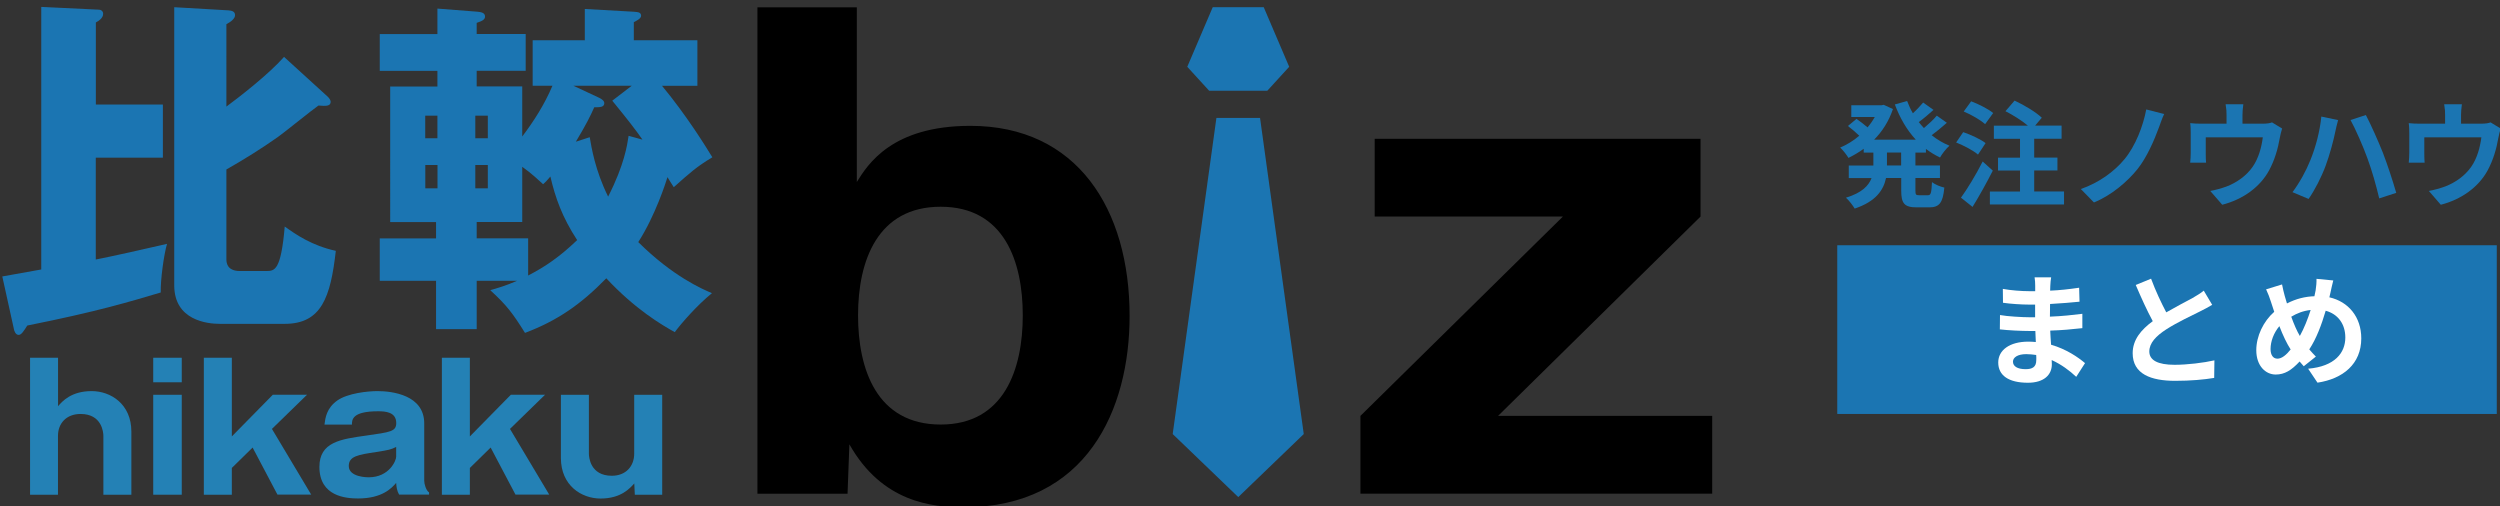
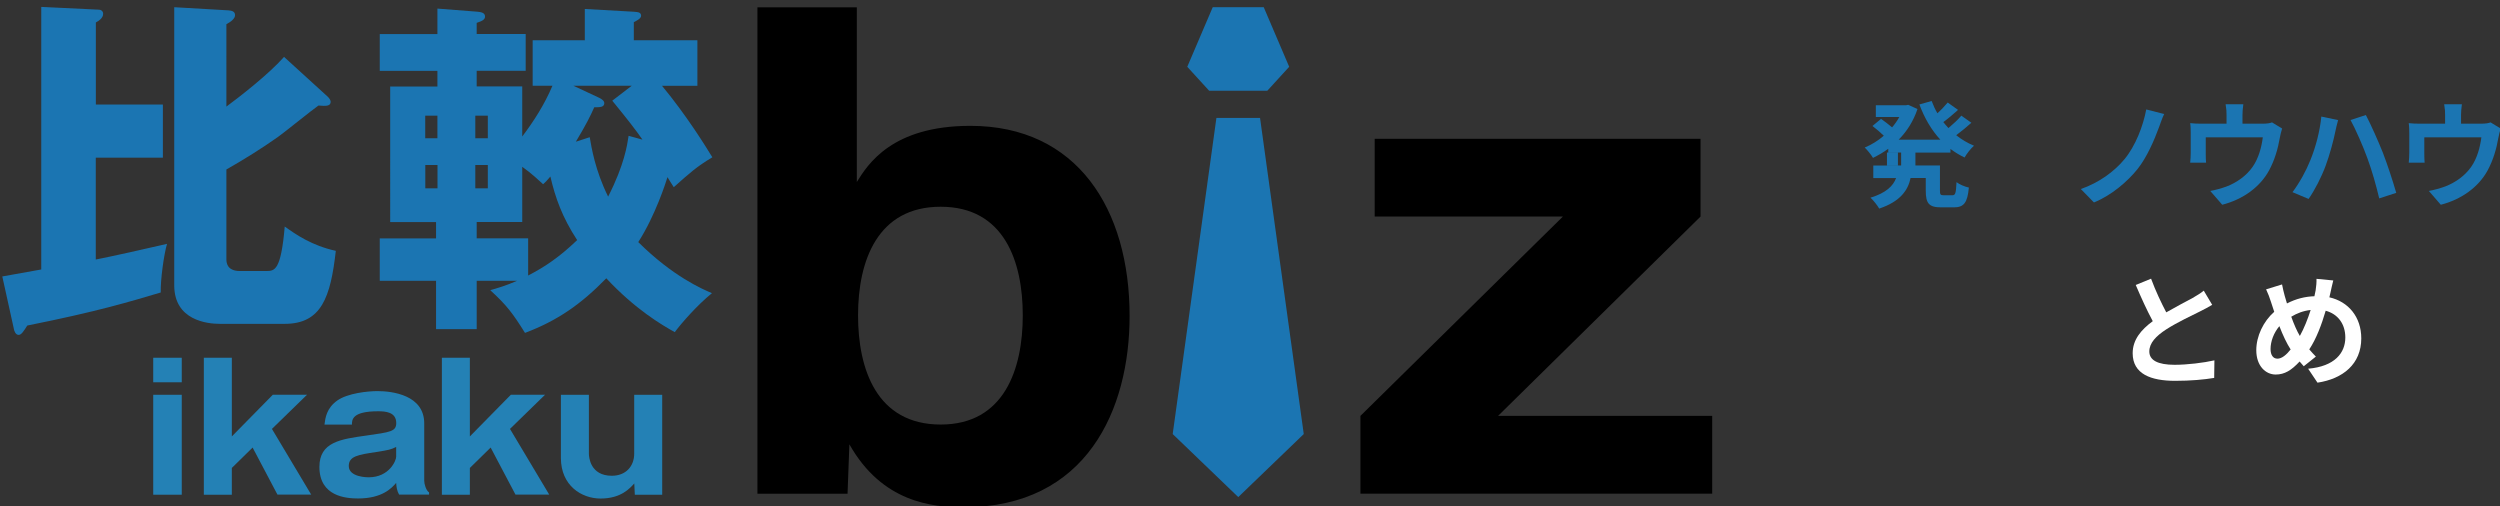
<svg xmlns="http://www.w3.org/2000/svg" version="1.1" id="レイヤー_1" x="0px" y="0px" viewBox="0 0 326 66" style="enable-background:new 0 0 326 66;" xml:space="preserve">
  <rect x="0" y="0" width="326" height="66" fill="#333333" stroke="none" />
  <style type="text/css">
	.st0{fill:#2481B5;}
	.st1{fill:#1B75B2;}
	.st2{fill:#FFFFFF;}
</style>
  <g>
-     <path class="st0" d="M7.57,46.65v6.32C8.13,52.32,9.29,51,11.96,51c2.47,0,5.17,1.68,5.17,5.28v8.23h-3.65v-7.68   c0-0.43-0.18-2.85-2.97-2.85c-1.88,0-2.95,1.25-2.95,2.85v7.68H3.92V46.65H7.57z" />
    <path class="st0" d="M23.7,49.85h-3.72v-3.2h3.72V49.85z M23.7,64.51h-3.72V51.48h3.72V64.51z" />
    <path class="st0" d="M30.23,61.02v3.49h-3.65V46.65h3.65v10.26l5.35-5.44h4.46l-4.58,4.46l5.12,8.57h-4.4l-3.24-6.14L30.23,61.02z" />
    <path class="st0" d="M52.05,64.51c-0.29-0.5-0.36-1.02-0.39-1.54C51.1,63.62,49.87,65,46.7,65c-1.56,0-5.05-0.25-5.05-4.12   c0-3.24,2.79-3.62,6.1-4.08c3.17-0.45,3.92-0.54,3.92-1.63c0-1.47-1.45-1.54-2.38-1.54c-3.38,0-3.4,1.11-3.4,1.74h-3.58   c0.11-0.88,0.27-2.15,1.68-3.15c1.36-0.95,3.97-1.22,5.23-1.22c1.95,0,6.1,0.52,6.1,4.21v7.5c0,0.38,0.23,1.25,0.63,1.5v0.29H52.05   z M51.66,58.28c-0.66,0.34-1,0.41-2.58,0.66c-2.38,0.36-3.6,0.54-3.6,1.83c0,1.47,2.45,1.47,2.58,1.47c2.72,0,3.6-2.2,3.6-2.67   V58.28z" />
    <path class="st0" d="M61.27,61.02v3.49h-3.65V46.65h3.65v10.26l5.35-5.44h4.46l-4.58,4.46l5.12,8.57h-4.4l-3.24-6.14L61.27,61.02z" />
    <path class="st0" d="M82.78,64.51l-0.07-1.47c-0.57,0.63-1.72,1.97-4.4,1.97c-2.47,0-5.17-1.68-5.17-5.3v-8.23h3.65v7.68   c0,0.45,0.18,2.88,2.99,2.88c1.86,0,2.92-1.27,2.92-2.88v-7.68h3.65v13.03H82.78z" />
  </g>
  <g>
    <path class="st1" d="M21.24,13.63v6.93h-8.75v13.28c1.9-0.36,6.98-1.5,9.29-2.04c-0.41,1.4-0.86,4.67-0.82,6.34   c-4.12,1.22-8.11,2.45-17.4,4.31c-0.5,0.77-0.77,1.22-1.13,1.22c-0.41,0-0.59-0.54-0.63-0.82l-1.5-6.8l5.08-0.91V0.9l7.48,0.36   c0.36,0,0.59,0.23,0.59,0.54c0,0.59-0.63,0.95-0.95,1.13v10.7H21.24z M42.76,12.63c0.18,0.18,0.36,0.45,0.36,0.63   c0,0.59-0.59,0.59-1.59,0.5c-0.86,0.59-4.49,3.54-5.26,4.08c-2.18,1.54-4.44,2.95-6.75,4.26V33.8c0,1.31,1,1.54,1.72,1.54h3.44   c1.13,0,1.95,0,2.45-5.8c1.45,1.04,3.54,2.49,6.66,3.17c-0.68,6.03-1.86,9.52-6.66,9.52h-8.47c-1.63,0-5.94-0.45-5.94-5.03V0.94   l7.07,0.41c0.45,0.04,0.86,0.14,0.86,0.63c0,0.45-0.54,0.86-1.13,1.18V13.9c1.72-1.27,5.57-4.26,7.52-6.48L42.76,12.63z" />
    <path class="st1" d="M86.32,11.18c3.26,3.94,5.71,7.93,6.57,9.33c-2.04,1.22-2.95,2.04-5.03,3.9c-0.59-0.91-0.63-1-0.82-1.31   c-0.18,0.59-1.59,5.03-3.81,8.47c4.53,4.49,8.34,6.12,9.61,6.66c-1.86,1.5-3.9,3.81-4.85,5.08c-1.72-0.95-5.17-2.99-8.93-7.02   c-3.31,3.4-6.39,5.53-10.6,7.12c-1.59-2.54-2.36-3.58-4.53-5.57c0.95-0.27,2.04-0.59,3.49-1.22h-5.26v6.3h-5.3v-6.3h-7.34v-5.53   h7.34v-2.13h-5.98V11.28h6.16V9.24h-7.52v-4.8h7.52V1.12l5.26,0.41c0.36,0.05,0.95,0.09,0.95,0.63c0,0.41-0.41,0.59-1.09,0.82v1.45   h6.39v4.8h-6.39v2.04h5.94v6.53c1.54-2.04,2.9-4.17,3.94-6.62h-2.58V5.25h6.8V1.17l6.39,0.36c0.54,0.05,0.95,0.05,0.95,0.54   c0,0.36-0.68,0.68-0.95,0.82v2.36h8.29v5.94H86.32z M57.04,18.03v-2.95h-1.59v2.95H57.04z M55.46,21.52v3.04h1.59v-3.04H55.46z    M63.61,18.03v-2.95h-1.63v2.95H63.61z M61.98,21.52v3.04h1.63v-3.04H61.98z M68.1,28.95h-5.94v2.13h6.71v4.85   c2.27-1.18,4.12-2.45,6.39-4.62c-1.95-2.99-2.85-5.53-3.49-8.29c-0.5,0.59-0.63,0.72-0.95,1c-0.45-0.41-1.5-1.41-2.72-2.27V28.95z    M83.78,18.21c-0.91-1.31-1.9-2.58-3.94-5.08l2.54-1.95h-7.61l3.4,1.59c0.27,0.14,0.63,0.36,0.63,0.68c0,0.54-0.59,0.54-1.31,0.54   c-0.5,1.13-1.04,2.22-2.4,4.49l1.81-0.59c0.23,1.31,0.68,4.26,2.4,7.75c2.13-4.17,2.49-6.75,2.67-7.93L83.78,18.21z" />
  </g>
  <g>
    <path d="M111.73,23.73c1.45-2.33,4.59-7.32,14.81-7.32c13.92,0,20.76,10.86,20.76,24.79c0,12.15-5.55,24.95-21.65,24.95   c-4.1,0-10.62-0.64-14.89-8.21l-0.24,6.44H98.77V0.96h12.96V23.73z M111.89,41.12c0,7,2.41,14.24,10.78,14.24   c8.29,0,10.7-7.24,10.7-14.24c0-7-2.41-14.16-10.7-14.16C114.46,26.95,111.89,33.95,111.89,41.12z" />
    <path d="M177.4,54.23l26.4-25.99h-24.54V18.1h42.49v10.14l-26.4,25.99h27.92v10.14H177.4V54.23z" />
  </g>
  <g>
    <polygon class="st1" points="164.79,0.94 158.14,0.94 154.82,8.71 157.67,11.83 165.26,11.83 168.11,8.71  " />
    <polygon class="st1" points="164.31,15.38 158.62,15.38 152.92,56.6 161.47,64.82 170.01,56.6  " />
  </g>
-   <rect x="239.58" y="31.98" class="st1" width="86" height="22" />
  <g>
-     <path class="st2" d="M270.74,49.14c-0.85-0.8-1.94-1.62-3.2-2.19c0.02,0.21,0.02,0.4,0.02,0.56c0,1.36-1.02,2.4-3.12,2.4   c-2.53,0-3.87-0.96-3.87-2.64c0-1.6,1.47-2.72,3.92-2.72c0.34,0,0.66,0.02,0.98,0.05c-0.03-0.48-0.05-0.98-0.06-1.44h-0.82   c-0.93,0-2.75-0.08-3.81-0.21l0.02-1.87c0.91,0.18,2.98,0.29,3.83,0.29h0.75v-1.65h-0.75c-1.01,0-2.53-0.1-3.44-0.24l-0.02-1.81   c0.99,0.19,2.46,0.3,3.44,0.3h0.78v-0.72c0-0.29-0.02-0.78-0.08-1.09h2.16c-0.05,0.32-0.1,0.72-0.11,1.12l-0.02,0.62   c1.23-0.05,2.4-0.18,3.78-0.38l0.05,1.82c-1.04,0.1-2.32,0.22-3.84,0.3l-0.02,1.65c1.6-0.06,2.93-0.21,4.23-0.37v1.87   c-1.42,0.16-2.66,0.27-4.19,0.32c0.03,0.59,0.06,1.23,0.11,1.84c2,0.58,3.52,1.63,4.43,2.4L270.74,49.14z M265.52,46.29   c-0.42-0.06-0.85-0.11-1.3-0.11c-1.12,0-1.73,0.43-1.73,0.98c0,0.59,0.56,0.98,1.65,0.98c0.85,0,1.39-0.26,1.39-1.17   C265.54,46.79,265.54,46.56,265.52,46.29z" />
    <path class="st2" d="M288.47,39.75c-0.48,0.29-0.99,0.56-1.57,0.85c-0.99,0.5-2.98,1.42-4.42,2.35c-1.33,0.86-2.21,1.78-2.21,2.88   c0,1.14,1.1,1.74,3.3,1.74c1.63,0,3.78-0.26,5.19-0.58l-0.03,2.29c-1.34,0.22-3.03,0.38-5.09,0.38c-3.15,0-5.54-0.88-5.54-3.6   c0-1.76,1.1-3.06,2.62-4.18c-0.74-1.36-1.5-3.04-2.22-4.72l2-0.82c0.61,1.65,1.34,3.17,1.98,4.39c1.3-0.75,2.67-1.46,3.43-1.87   c0.59-0.35,1.06-0.62,1.46-0.96L288.47,39.75z" />
    <path class="st2" d="M303.75,38.77c2.48,0.56,4.16,2.56,4.16,5.35c0,3.36-2.4,5.28-5.71,5.78l-1.22-1.82   c3.49-0.3,4.85-2.08,4.85-4.07c0-1.76-0.96-3.06-2.56-3.49c-0.54,1.84-1.23,3.67-2.14,5.04c0.29,0.34,0.58,0.66,0.86,0.94   l-1.58,1.26c-0.19-0.21-0.38-0.42-0.54-0.62c-1.07,1.15-1.95,1.7-3.12,1.7c-1.31,0-2.53-1.12-2.53-3.17c0-1.82,0.91-3.75,2.34-5.01   c-0.14-0.42-0.29-0.85-0.42-1.28c-0.18-0.58-0.37-1.07-0.64-1.65l2.08-0.64c0.1,0.51,0.22,1.04,0.35,1.5   c0.08,0.3,0.18,0.64,0.29,0.98c1.2-0.62,2.37-0.9,3.58-0.94c0.06-0.27,0.11-0.53,0.16-0.77c0.08-0.46,0.13-1.14,0.11-1.5l2.19,0.21   c-0.13,0.43-0.27,1.2-0.37,1.6L303.75,38.77z M298.7,45.57c-0.5-0.77-1.01-1.84-1.47-3.04c-0.74,0.88-1.15,2-1.15,2.98   c0,0.77,0.32,1.26,0.9,1.26C297.54,46.77,298.13,46.29,298.7,45.57z M298.78,41.3c0.35,0.98,0.75,1.89,1.12,2.51   c0.56-1.01,1.04-2.23,1.41-3.39C300.35,40.53,299.52,40.85,298.78,41.3z" />
  </g>
  <g>
-     <path class="st1" d="M249.77,19.89v1.69h3.2v1.63h-3.2v1.62c0,0.54,0.06,0.63,0.48,0.63h1.15c0.39,0,0.46-0.3,0.53-1.71   c0.38,0.3,1.09,0.6,1.61,0.71c-0.18,1.98-0.65,2.58-1.96,2.58h-1.64c-1.62,0-2.02-0.52-2.02-2.19v-1.64h-1.98   c-0.33,1.58-1.32,3.06-4.09,3.99c-0.23-0.4-0.76-1.09-1.14-1.42c2.07-0.63,2.97-1.56,3.34-2.56h-2.97v-1.63h3.21v-1.69h-1.26v-0.5   c-0.63,0.46-1.3,0.85-1.99,1.19c-0.24-0.41-0.73-1.02-1.08-1.35c0.87-0.36,1.72-0.88,2.49-1.54c-0.39-0.39-0.99-0.9-1.48-1.27   l1.12-0.93c0.45,0.31,1.02,0.75,1.44,1.11c0.36-0.42,0.67-0.87,0.94-1.35h-3.06v-1.53h3.91l0.32-0.06l1.2,0.55   c-0.53,1.58-1.38,2.91-2.45,3.99h5.43c-1.17-1.26-2.07-2.82-2.73-4.59l1.6-0.45c0.21,0.56,0.45,1.09,0.75,1.6   c0.5-0.45,0.99-0.98,1.34-1.4l1.35,0.96c-0.62,0.56-1.3,1.14-1.92,1.59c0.21,0.27,0.43,0.52,0.67,0.78   c0.6-0.51,1.26-1.11,1.68-1.62l1.31,0.93c-0.62,0.55-1.34,1.15-1.98,1.62c0.69,0.56,1.47,1.02,2.32,1.37   c-0.42,0.36-0.96,1.06-1.23,1.54c-0.66-0.32-1.27-0.69-1.84-1.12v0.48H249.77z M247.91,19.89h-1.85v1.69h1.85V19.89z" />
-     <path class="st1" d="M257.93,20.16c-0.6-0.53-1.86-1.19-2.85-1.58l0.92-1.35c0.98,0.33,2.28,0.93,2.92,1.43L257.93,20.16z    M259.86,22.25c-0.79,1.56-1.74,3.27-2.64,4.73l-1.51-1.2c0.81-1.12,1.95-2.98,2.83-4.72L259.86,22.25z M258.86,16.19   c-0.57-0.52-1.82-1.25-2.79-1.65l0.97-1.33c0.96,0.36,2.24,1,2.87,1.53L258.86,16.19z M269.15,24.98v1.68h-9.67v-1.68h3.93v-2.74   h-2.87v-1.68h2.87v-2.46H260v-1.71h4.44c-0.78-0.66-1.94-1.39-2.93-1.89l1.19-1.38c1.21,0.55,2.79,1.5,3.55,2.23l-0.87,1.03h3.45   v1.71h-3.57v2.46h3.03v1.68h-3.03v2.74H269.15z" />
+     <path class="st1" d="M249.77,19.89v1.69h3.2v1.63v1.62c0,0.54,0.06,0.63,0.48,0.63h1.15c0.39,0,0.46-0.3,0.53-1.71   c0.38,0.3,1.09,0.6,1.61,0.71c-0.18,1.98-0.65,2.58-1.96,2.58h-1.64c-1.62,0-2.02-0.52-2.02-2.19v-1.64h-1.98   c-0.33,1.58-1.32,3.06-4.09,3.99c-0.23-0.4-0.76-1.09-1.14-1.42c2.07-0.63,2.97-1.56,3.34-2.56h-2.97v-1.63h3.21v-1.69h-1.26v-0.5   c-0.63,0.46-1.3,0.85-1.99,1.19c-0.24-0.41-0.73-1.02-1.08-1.35c0.87-0.36,1.72-0.88,2.49-1.54c-0.39-0.39-0.99-0.9-1.48-1.27   l1.12-0.93c0.45,0.31,1.02,0.75,1.44,1.11c0.36-0.42,0.67-0.87,0.94-1.35h-3.06v-1.53h3.91l0.32-0.06l1.2,0.55   c-0.53,1.58-1.38,2.91-2.45,3.99h5.43c-1.17-1.26-2.07-2.82-2.73-4.59l1.6-0.45c0.21,0.56,0.45,1.09,0.75,1.6   c0.5-0.45,0.99-0.98,1.34-1.4l1.35,0.96c-0.62,0.56-1.3,1.14-1.92,1.59c0.21,0.27,0.43,0.52,0.67,0.78   c0.6-0.51,1.26-1.11,1.68-1.62l1.31,0.93c-0.62,0.55-1.34,1.15-1.98,1.62c0.69,0.56,1.47,1.02,2.32,1.37   c-0.42,0.36-0.96,1.06-1.23,1.54c-0.66-0.32-1.27-0.69-1.84-1.12v0.48H249.77z M247.91,19.89h-1.85v1.69h1.85V19.89z" />
    <path class="st1" d="M281.55,16.55c-0.63,1.73-1.61,3.99-2.82,5.5c-1.27,1.59-3.38,3.42-5.68,4.35l-1.71-1.75   c2.34-0.81,4.37-2.28,5.7-3.9c1.44-1.74,2.43-4.33,2.83-6.48l2.34,0.6C281.94,15.41,281.73,16.07,281.55,16.55z" />
    <path class="st1" d="M297.59,16.76c-0.12,0.33-0.24,0.9-0.3,1.2c-0.25,1.44-0.66,2.88-1.39,4.24c-1.2,2.22-3.45,3.81-6.12,4.5   l-1.56-1.8c0.67-0.12,1.5-0.35,2.12-0.58c1.25-0.47,2.56-1.35,3.4-2.56c0.77-1.1,1.16-2.52,1.33-3.85h-7.44v2.19   c0,0.35,0.01,0.81,0.04,1.11h-2.07c0.04-0.38,0.07-0.85,0.07-1.26v-2.6c0-0.33-0.01-0.93-0.07-1.29c0.52,0.06,0.96,0.07,1.53,0.07   h3.21v-1.15c0-0.42-0.01-0.73-0.12-1.38h2.31c-0.08,0.65-0.11,0.96-0.11,1.38v1.15h2.61c0.63,0,0.99-0.07,1.24-0.17L297.59,16.76z" />
    <path class="st1" d="M302.7,15.2l2.19,0.46c-0.12,0.42-0.3,1.15-0.36,1.48c-0.21,1.06-0.75,3.12-1.28,4.51   c-0.54,1.46-1.42,3.17-2.21,4.29l-2.1-0.88c0.93-1.23,1.81-2.85,2.33-4.17C301.95,19.23,302.52,17.12,302.7,15.2z M306.51,15.65   l2-0.65c0.62,1.17,1.65,3.48,2.22,4.92c0.53,1.36,1.32,3.75,1.74,5.23l-2.22,0.72c-0.42-1.77-0.96-3.67-1.56-5.29   C308.12,19.01,307.14,16.8,306.51,15.65z" />
    <path class="st1" d="M326.09,16.76c-0.12,0.33-0.24,0.9-0.3,1.2c-0.25,1.44-0.66,2.88-1.39,4.24c-1.2,2.22-3.45,3.81-6.12,4.5   l-1.56-1.8c0.67-0.12,1.5-0.35,2.12-0.58c1.25-0.47,2.56-1.35,3.4-2.56c0.77-1.1,1.16-2.52,1.33-3.85h-7.44v2.19   c0,0.35,0.01,0.81,0.04,1.11h-2.07c0.04-0.38,0.07-0.85,0.07-1.26v-2.6c0-0.33-0.01-0.93-0.07-1.29c0.52,0.06,0.96,0.07,1.53,0.07   h3.21v-1.15c0-0.42-0.01-0.73-0.12-1.38h2.31c-0.08,0.65-0.11,0.96-0.11,1.38v1.15h2.61c0.63,0,0.99-0.07,1.24-0.17L326.09,16.76z" />
  </g>
</svg>